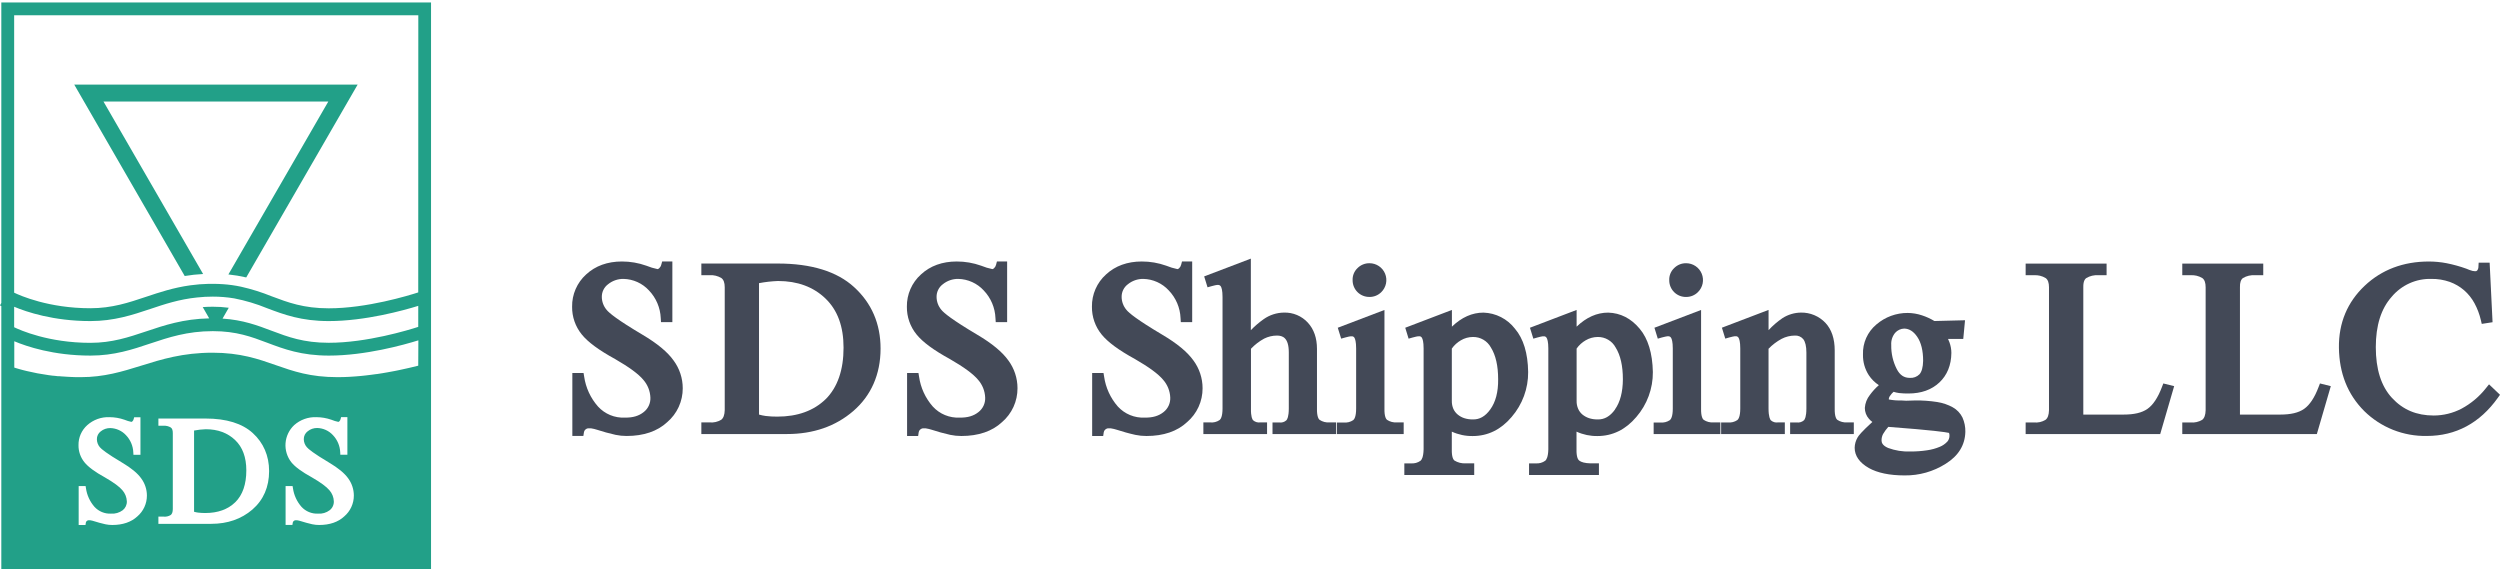
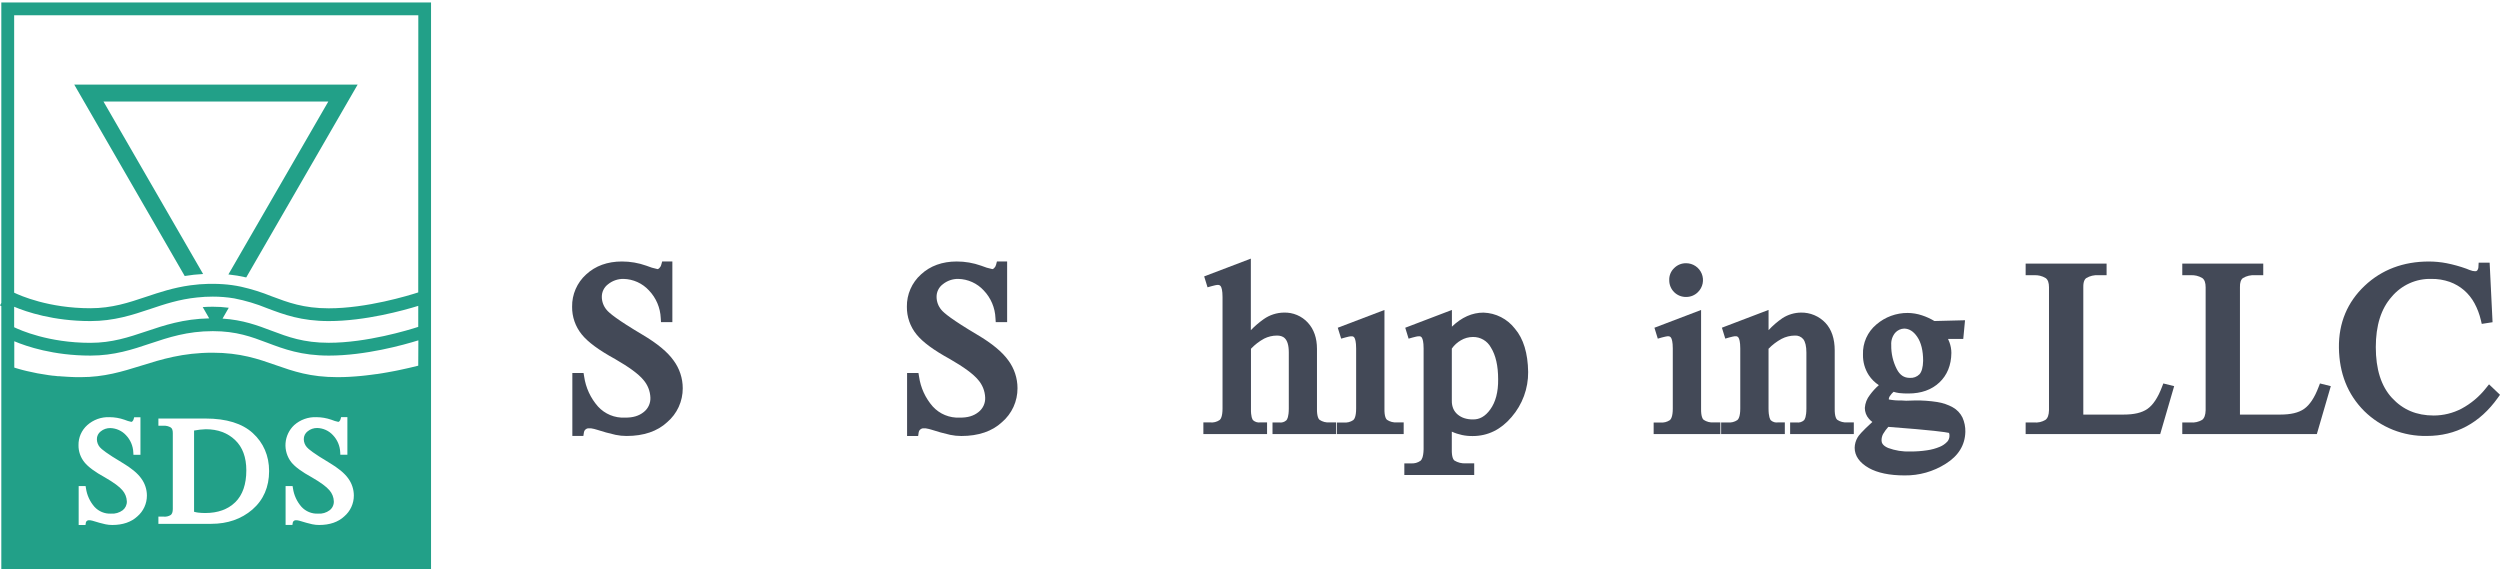
<svg xmlns="http://www.w3.org/2000/svg" width="319" height="73" viewBox="0 0 319 73" fill="none">
  <path d="M9.475 10.799L23.569 35.218C24.346 35.088 25.13 35.003 25.917 34.964L13.204 12.957H41.892L29.143 35.019C29.909 35.098 30.669 35.225 31.419 35.401L45.633 10.799H9.475Z" fill="#22A088" />
  <path d="M30.002 56.151C29.042 55.235 27.793 54.77 26.262 54.77C25.759 54.786 25.258 54.843 24.763 54.938V65.302C24.935 65.352 25.111 65.388 25.288 65.41C25.593 65.446 25.899 65.463 26.205 65.461C27.797 65.461 29.083 64.998 30.021 64.082C30.959 63.166 31.431 61.782 31.431 60.024C31.431 58.348 30.952 57.053 30.002 56.151Z" fill="#22A088" />
  <path d="M0.168 0.314V38.662L0 38.971L0.168 39.06V72.607H55V0.314H0.168ZM17.522 65.897C16.745 66.616 15.665 66.988 14.32 66.988C14.026 66.989 13.734 66.958 13.447 66.897C13.188 66.842 12.933 66.777 12.686 66.707C12.439 66.638 12.207 66.576 12.007 66.506C11.844 66.451 11.677 66.411 11.506 66.386H11.266C11.187 66.4 11.115 66.438 11.058 66.494C10.999 66.548 10.962 66.621 10.952 66.7L10.909 66.988H10.038V62.019H10.923L10.969 62.307C11.094 63.181 11.47 64.001 12.051 64.667C12.317 64.959 12.645 65.189 13.011 65.34C13.377 65.491 13.771 65.559 14.166 65.54C14.7 65.579 15.229 65.425 15.658 65.106C15.829 64.971 15.967 64.797 16.058 64.599C16.15 64.401 16.194 64.184 16.186 63.967C16.163 63.449 15.966 62.955 15.627 62.564C15.253 62.108 14.504 61.559 13.396 60.921C12.111 60.216 11.254 59.58 10.772 58.983C10.272 58.366 10.004 57.593 10.017 56.799C10.009 56.318 10.104 55.842 10.297 55.402C10.49 54.962 10.776 54.569 11.134 54.249C11.907 53.558 12.917 53.193 13.953 53.23C14.606 53.231 15.255 53.341 15.872 53.556C16.161 53.675 16.46 53.768 16.766 53.832C16.818 53.821 16.865 53.794 16.901 53.755C16.978 53.681 17.031 53.585 17.054 53.48L17.121 53.24H17.922V58.036H17.028L17.009 57.717C16.975 56.9 16.644 56.123 16.078 55.532C15.822 55.254 15.512 55.029 15.167 54.873C14.822 54.716 14.449 54.631 14.07 54.621C13.628 54.616 13.198 54.765 12.854 55.043C12.698 55.159 12.572 55.311 12.487 55.485C12.401 55.659 12.359 55.852 12.362 56.046C12.364 56.418 12.498 56.778 12.739 57.062C12.938 57.302 13.593 57.849 15.572 59.024C16.754 59.724 17.555 60.386 18.026 61.053C18.492 61.686 18.744 62.451 18.745 63.237C18.745 63.743 18.636 64.242 18.425 64.701C18.214 65.16 17.906 65.568 17.522 65.897ZM32.197 65.026C30.8 66.225 29.035 66.842 26.953 66.842H20.211V65.921H20.863C21.184 65.957 21.507 65.885 21.782 65.715C21.954 65.59 22.046 65.333 22.05 64.959V55.269C22.05 54.904 21.971 54.667 21.794 54.549C21.514 54.381 21.189 54.303 20.863 54.326H20.211V53.405H26.245C28.884 53.405 30.908 54.029 32.259 55.264C33.609 56.499 34.338 58.142 34.338 60.113C34.338 62.139 33.614 63.799 32.197 65.026ZM43.921 65.897C43.148 66.616 42.069 66.988 40.719 66.988C40.425 66.989 40.133 66.958 39.846 66.897C39.589 66.842 39.332 66.777 39.09 66.707C38.848 66.638 38.61 66.576 38.409 66.506C38.246 66.451 38.078 66.411 37.907 66.386H37.668C37.591 66.401 37.52 66.439 37.464 66.494C37.405 66.546 37.367 66.618 37.356 66.695L37.31 66.981H36.442V62.019H37.334L37.382 62.307C37.507 63.182 37.884 64.002 38.466 64.667C38.733 64.958 39.06 65.188 39.425 65.338C39.789 65.489 40.183 65.558 40.577 65.54C41.109 65.583 41.639 65.428 42.064 65.106C42.237 64.972 42.376 64.799 42.468 64.6C42.561 64.402 42.605 64.185 42.597 63.967C42.579 63.449 42.382 62.953 42.04 62.564C41.664 62.108 40.915 61.559 39.812 60.921C38.526 60.216 37.653 59.58 37.174 58.983C36.632 58.292 36.369 57.422 36.435 56.547C36.502 55.671 36.894 54.852 37.533 54.249C38.308 53.558 39.319 53.193 40.356 53.23C41.01 53.231 41.658 53.342 42.275 53.556C42.565 53.676 42.865 53.769 43.172 53.832C43.222 53.818 43.267 53.792 43.304 53.755C43.378 53.681 43.431 53.587 43.456 53.484L43.523 53.23H44.326V58.026H43.427L43.412 57.708C43.377 56.891 43.047 56.114 42.482 55.523C42.225 55.244 41.915 55.02 41.571 54.863C41.226 54.707 40.853 54.621 40.474 54.612C40.032 54.606 39.601 54.755 39.258 55.034C39.102 55.15 38.976 55.301 38.89 55.475C38.804 55.65 38.761 55.842 38.764 56.036C38.765 56.41 38.901 56.77 39.145 57.053C39.344 57.293 39.994 57.839 41.971 59.014C43.153 59.715 43.957 60.377 44.432 61.043C44.896 61.677 45.148 62.442 45.151 63.228C45.152 63.736 45.043 64.237 44.83 64.698C44.618 65.159 44.307 65.568 43.921 65.897ZM53.367 46.662L52.469 46.88C52.354 46.907 52.23 46.938 52.122 46.962C51.752 47.048 51.356 47.134 50.944 47.221L50.378 47.336C50.069 47.393 49.74 47.458 49.418 47.513C49.313 47.535 49.205 47.552 49.092 47.569C48.98 47.585 48.867 47.607 48.759 47.626L48.102 47.729H48.054L47.38 47.82C47.14 47.854 46.914 47.88 46.672 47.907C46.485 47.928 46.298 47.95 46.106 47.967C45.914 47.983 45.655 48.01 45.432 48.026C45.267 48.026 45.101 48.053 44.938 48.06C44.775 48.067 44.652 48.077 44.516 48.087C44.293 48.087 44.072 48.108 43.856 48.113C43.592 48.113 43.333 48.125 43.074 48.125C39.575 48.125 37.44 47.377 35.175 46.585C32.957 45.808 30.664 45.005 27.121 45.005C23.331 45.005 20.618 45.847 18.006 46.664C15.588 47.415 13.303 48.125 10.302 48.125C9.849 48.125 9.403 48.125 8.968 48.096C8.805 48.096 8.649 48.082 8.489 48.07C8.328 48.058 8.23 48.055 8.107 48.043C7.918 48.043 7.731 48.017 7.544 48H7.361L6.855 47.943H6.776C6.57 47.916 6.38 47.895 6.186 47.866C5.249 47.738 4.318 47.562 3.399 47.341C3.236 47.302 3.073 47.264 2.919 47.221C2.766 47.178 2.61 47.139 2.463 47.096L2.02 46.967C1.984 46.952 1.948 46.945 1.919 46.935C1.886 46.926 1.854 46.915 1.823 46.902V43.544C3.382 44.202 6.819 45.374 11.54 45.374C14.574 45.374 16.913 44.593 19.174 43.832C21.494 43.058 23.895 42.254 27.162 42.254C30.172 42.254 32.081 42.974 34.101 43.736C36.236 44.542 38.45 45.374 41.971 45.374C46.61 45.374 51.493 44.017 53.383 43.427L53.367 46.662ZM53.367 41.71C52.122 42.113 46.806 43.739 41.954 43.739C38.73 43.739 36.751 42.991 34.66 42.204C32.861 41.525 31.016 40.823 28.395 40.653L29.189 39.271C28.511 39.18 27.828 39.136 27.145 39.139C26.704 39.139 26.279 39.156 25.869 39.185L26.694 40.624C23.389 40.693 20.976 41.501 18.637 42.288C16.402 43.036 14.291 43.746 11.523 43.746C6.188 43.746 2.547 42.115 1.806 41.756V39.142C3.365 39.796 6.807 40.969 11.523 40.969C14.557 40.969 16.896 40.187 19.158 39.432C20.976 38.82 22.847 38.192 25.154 37.957C25.816 37.884 26.482 37.848 27.147 37.849C28.064 37.847 28.98 37.921 29.884 38.072C31.323 38.352 32.731 38.774 34.087 39.331C36.221 40.137 38.435 40.969 41.956 40.969C46.595 40.969 51.479 39.612 53.369 39.027L53.367 41.71ZM53.367 37.312C52.122 37.715 46.802 39.341 41.954 39.341C38.73 39.341 36.751 38.593 34.66 37.806C33.391 37.291 32.081 36.881 30.745 36.581C29.984 36.419 29.212 36.313 28.436 36.262C28.028 36.233 27.596 36.218 27.145 36.218C26.977 36.218 26.814 36.218 26.651 36.218C25.854 36.234 25.059 36.298 24.269 36.408C22.13 36.705 20.362 37.297 18.637 37.873C16.402 38.621 14.291 39.331 11.523 39.331C6.205 39.331 2.562 37.71 1.806 37.346V1.948H53.376L53.367 37.312Z" fill="#22A088" />
  <path d="M81.98 42.709C78.782 40.812 77.727 39.942 77.407 39.539C77.015 39.079 76.797 38.496 76.792 37.891C76.787 37.577 76.856 37.267 76.995 36.985C77.133 36.703 77.337 36.458 77.589 36.271C78.145 35.819 78.843 35.578 79.56 35.588C80.172 35.602 80.775 35.739 81.334 35.991C81.891 36.244 82.393 36.607 82.807 37.058C83.722 38.014 84.256 39.271 84.311 40.593L84.344 41.107H85.793V33.366H84.492L84.378 33.775C84.339 33.943 84.251 34.096 84.126 34.214C84.069 34.277 83.994 34.321 83.911 34.34C83.416 34.24 82.932 34.093 82.466 33.901C81.469 33.546 80.418 33.365 79.36 33.366C77.515 33.366 75.977 33.922 74.793 35.017C74.218 35.536 73.76 36.173 73.451 36.884C73.141 37.595 72.988 38.364 73.001 39.139C72.984 40.424 73.42 41.675 74.231 42.672C75.009 43.643 76.405 44.673 78.487 45.814C80.27 46.84 81.482 47.729 82.09 48.467C82.643 49.098 82.961 49.9 82.991 50.739C83.006 51.092 82.935 51.444 82.786 51.765C82.637 52.086 82.413 52.366 82.133 52.583C81.519 53.075 80.759 53.303 79.729 53.287C79.089 53.318 78.451 53.207 77.859 52.963C77.268 52.718 76.737 52.346 76.306 51.873C75.356 50.798 74.742 49.469 74.538 48.049L74.461 47.591H73.031V55.627H74.437L74.511 55.16C74.526 55.031 74.588 54.912 74.683 54.824C74.775 54.736 74.89 54.677 75.015 54.652H75.402C75.678 54.694 75.949 54.759 76.214 54.846C76.556 54.957 76.922 55.067 77.312 55.178C77.709 55.289 78.121 55.39 78.542 55.485C79.007 55.583 79.481 55.631 79.956 55.63C82.136 55.63 83.883 55.033 85.138 53.865C85.762 53.332 86.262 52.669 86.604 51.922C86.946 51.176 87.121 50.364 87.118 49.543C87.118 48.27 86.711 47.031 85.956 46.007C85.196 44.931 83.895 43.843 81.98 42.709Z" fill="#434957" />
-   <path d="M108.978 36.631C106.795 34.636 103.52 33.627 99.249 33.627H89.492V35.112H90.544C91.072 35.078 91.598 35.207 92.05 35.481C92.33 35.684 92.475 36.068 92.475 36.655V52.334C92.456 52.949 92.309 53.352 92.026 53.564C91.581 53.832 91.061 53.95 90.544 53.899H89.492V55.384H100.402C103.784 55.384 106.62 54.397 108.88 52.448C111.14 50.499 112.361 47.781 112.361 44.48C112.361 41.307 111.211 38.666 108.978 36.631ZM105.356 50.929C103.84 52.411 101.761 53.161 99.187 53.161C98.69 53.165 98.193 53.138 97.699 53.078C97.412 53.039 97.129 52.98 96.85 52.9V36.13C97.651 35.978 98.462 35.887 99.276 35.856C101.758 35.856 103.791 36.606 105.334 38.094C106.878 39.582 107.637 41.66 107.637 44.366C107.637 47.209 106.872 49.42 105.356 50.936V50.929Z" fill="#434957" />
  <path d="M124.697 42.709C121.499 40.812 120.445 39.942 120.122 39.539C119.729 39.079 119.511 38.496 119.507 37.891C119.501 37.577 119.571 37.267 119.709 36.985C119.848 36.703 120.051 36.458 120.303 36.271C120.86 35.819 121.558 35.578 122.274 35.588C122.887 35.602 123.49 35.739 124.048 35.992C124.606 36.244 125.107 36.607 125.522 37.058C126.437 38.014 126.97 39.271 127.022 40.593L127.056 41.107H128.51V33.366H127.207L127.099 33.778C127.061 33.945 126.975 34.097 126.85 34.214C126.793 34.277 126.718 34.321 126.635 34.34C126.14 34.24 125.656 34.093 125.189 33.901C124.193 33.546 123.142 33.365 122.084 33.366C120.239 33.366 118.701 33.922 117.517 35.017C116.94 35.535 116.481 36.172 116.171 36.883C115.861 37.594 115.706 38.364 115.718 39.139C115.702 40.424 116.137 41.675 116.948 42.672C117.73 43.643 119.122 44.673 121.204 45.814C122.988 46.837 124.199 47.729 124.808 48.467C125.361 49.098 125.679 49.9 125.709 50.739C125.723 51.092 125.653 51.444 125.504 51.765C125.354 52.086 125.131 52.366 124.851 52.583C124.236 53.075 123.48 53.303 122.447 53.287C121.807 53.317 121.169 53.206 120.578 52.962C119.986 52.717 119.456 52.346 119.024 51.873C118.079 50.798 117.47 49.469 117.271 48.052L117.194 47.594H115.743V55.63H117.155L117.225 55.16C117.242 55.032 117.303 54.914 117.397 54.828C117.49 54.739 117.607 54.679 117.733 54.655H118.117C118.392 54.697 118.664 54.762 118.929 54.849C119.269 54.96 119.635 55.07 120.027 55.181C120.423 55.292 120.835 55.393 121.257 55.489C121.722 55.586 122.196 55.634 122.671 55.633C124.851 55.633 126.598 55.036 127.852 53.868C128.478 53.333 128.979 52.668 129.321 51.92C129.663 51.171 129.838 50.357 129.833 49.533C129.833 48.261 129.426 47.022 128.67 45.998C127.911 44.931 126.61 43.84 124.697 42.709Z" fill="#434957" />
-   <path d="M148.307 42.709C145.109 40.809 144.055 39.942 143.735 39.539C143.343 39.079 143.125 38.496 143.12 37.891C143.114 37.577 143.184 37.267 143.322 36.985C143.461 36.703 143.664 36.458 143.916 36.271C144.473 35.819 145.17 35.578 145.887 35.588C146.5 35.602 147.103 35.739 147.661 35.991C148.219 36.244 148.72 36.607 149.134 37.058C150.051 38.013 150.586 39.271 150.638 40.593L150.672 41.107H152.123V33.366H150.823L150.715 33.775C150.677 33.942 150.59 34.095 150.466 34.214C150.408 34.278 150.332 34.322 150.248 34.34C149.754 34.24 149.271 34.093 148.805 33.901C147.809 33.546 146.758 33.365 145.7 33.366C143.855 33.366 142.317 33.922 141.133 35.017C140.555 35.535 140.095 36.171 139.785 36.882C139.474 37.593 139.319 38.363 139.331 39.139C139.315 40.424 139.75 41.675 140.561 42.672C141.342 43.643 142.738 44.673 144.82 45.814C146.601 46.837 147.812 47.729 148.421 48.467C148.975 49.098 149.294 49.9 149.325 50.739C149.338 51.092 149.268 51.444 149.119 51.764C148.969 52.085 148.746 52.366 148.467 52.583C147.852 53.075 147.09 53.303 146.059 53.287C145.42 53.317 144.782 53.205 144.191 52.961C143.599 52.717 143.069 52.345 142.637 51.873C141.694 50.796 141.085 49.468 140.884 48.052L140.807 47.594H139.359V55.63H140.767L140.838 55.16C140.857 55.032 140.919 54.915 141.013 54.828C141.105 54.739 141.22 54.679 141.345 54.655H141.733C142.008 54.698 142.28 54.763 142.545 54.849C142.883 54.96 143.252 55.07 143.642 55.181C144.033 55.292 144.448 55.393 144.872 55.489C145.338 55.586 145.812 55.634 146.287 55.633C148.467 55.633 150.211 55.036 151.465 53.868C152.092 53.334 152.594 52.669 152.937 51.92C153.279 51.172 153.454 50.357 153.449 49.533C153.448 48.261 153.04 47.022 152.283 45.998C151.524 44.931 150.223 43.84 148.307 42.709Z" fill="#434957" />
  <path d="M168.375 53.57C168.27 53.484 168.024 53.171 168.046 52.125V44.51C168.046 43.136 167.655 42.011 166.883 41.172C166.498 40.751 166.026 40.418 165.5 40.197C164.974 39.975 164.406 39.869 163.836 39.886C162.91 39.896 162.01 40.187 161.253 40.72C160.661 41.137 160.11 41.609 159.608 42.131V33L153.652 35.269L154.082 36.661L154.602 36.514C154.731 36.477 154.878 36.44 155.041 36.403C155.392 36.326 155.641 36.314 155.789 36.566C155.866 36.702 155.995 37.052 155.995 37.901V52.125C155.995 53.134 155.767 53.478 155.629 53.592C155.269 53.84 154.832 53.949 154.399 53.899H153.55V55.384H161.677V53.899H160.813C160.648 53.923 160.48 53.91 160.321 53.862C160.161 53.814 160.015 53.731 159.891 53.619C159.802 53.524 159.599 53.183 159.623 52.119V44.501C160.112 43.983 160.68 43.547 161.305 43.207C161.811 42.953 162.369 42.82 162.935 42.819C163.642 42.819 164.451 43.065 164.451 44.971V52.125C164.451 53.183 164.242 53.527 164.143 53.629C164.02 53.741 163.873 53.824 163.714 53.872C163.554 53.919 163.386 53.931 163.221 53.905H162.372V55.384H170.499V53.899H169.654C169.203 53.937 168.752 53.821 168.375 53.57Z" fill="#434957" />
  <path d="M176.982 53.57C176.877 53.484 176.631 53.17 176.656 52.134V39.551L170.699 41.82L171.133 43.21L171.65 43.065C171.779 43.028 171.926 42.991 172.089 42.955C172.44 42.878 172.704 42.865 172.837 43.117C172.913 43.253 173.043 43.603 173.043 44.452V52.138C173.043 53.146 172.815 53.49 172.677 53.604C172.316 53.85 171.88 53.959 171.447 53.911H170.601V55.384H179.11V53.899H178.258C177.808 53.935 177.358 53.819 176.982 53.57Z" fill="#434957" />
-   <path d="M174.746 37.891C175.025 37.893 175.303 37.84 175.561 37.735C175.82 37.629 176.055 37.473 176.253 37.276C176.558 36.977 176.768 36.593 176.854 36.175C176.941 35.756 176.901 35.321 176.739 34.925C176.577 34.529 176.302 34.191 175.947 33.953C175.592 33.714 175.174 33.587 174.746 33.587C174.46 33.583 174.177 33.637 173.912 33.746C173.648 33.855 173.409 34.016 173.209 34.22C173.002 34.418 172.841 34.657 172.735 34.922C172.629 35.187 172.581 35.472 172.594 35.757C172.591 36.039 172.646 36.319 172.754 36.58C172.861 36.841 173.02 37.078 173.221 37.276C173.421 37.475 173.66 37.631 173.922 37.736C174.183 37.841 174.464 37.893 174.746 37.888V37.891Z" fill="#434957" />
  <path d="M193.31 41.946C192.833 41.327 192.225 40.821 191.529 40.465C190.833 40.109 190.066 39.913 189.285 39.89C187.852 39.89 186.502 40.489 185.263 41.682V39.548L179.309 41.82L179.737 43.213L180.256 43.065C180.389 43.025 180.533 42.992 180.696 42.955C180.823 42.924 180.953 42.908 181.084 42.909C181.159 42.901 181.234 42.918 181.299 42.956C181.364 42.994 181.416 43.052 181.446 43.121C181.523 43.253 181.652 43.603 181.652 44.452V57.333C181.628 58.332 181.403 58.674 181.265 58.787C180.909 59.045 180.472 59.165 180.035 59.126H179.193V60.61H188.11V59.123H187.012C186.509 59.151 186.008 59.025 185.579 58.76C185.447 58.649 185.229 58.326 185.25 57.343V55.077C186.086 55.461 186.997 55.653 187.916 55.639C189.847 55.639 191.517 54.818 192.879 53.211C194.259 51.617 195.01 49.575 194.992 47.468C194.958 45.07 194.392 43.213 193.31 41.946ZM190.158 52.245C189.518 53.14 188.774 53.546 187.919 53.518C187.553 53.523 187.189 53.468 186.84 53.358C186.535 53.258 186.251 53.101 186.004 52.897C185.767 52.701 185.578 52.454 185.45 52.175C185.312 51.851 185.245 51.502 185.253 51.151V44.477C185.557 44.045 185.952 43.685 186.41 43.422C186.875 43.146 187.406 42.999 187.947 42.998C188.416 42.99 188.878 43.112 189.283 43.349C189.687 43.587 190.019 43.931 190.241 44.344C190.856 45.325 191.163 46.69 191.163 48.405C191.182 50.013 190.841 51.304 190.158 52.245Z" fill="#434957" />
-   <path d="M209.223 41.946C208.122 40.621 206.763 39.933 205.201 39.89C203.768 39.89 202.415 40.489 201.176 41.682V39.548L195.222 41.82L195.653 43.213L196.17 43.065C196.296 43.025 196.446 42.992 196.612 42.955C196.96 42.878 197.212 42.865 197.356 43.121C197.433 43.253 197.566 43.603 197.566 44.452V57.333C197.544 58.332 197.31 58.674 197.178 58.787C196.822 59.045 196.386 59.165 195.948 59.126H195.106V60.61H204.023V59.123H202.928C202.261 59.107 201.763 58.981 201.495 58.76C201.363 58.649 201.142 58.326 201.163 57.343V55.077C202 55.461 202.912 55.653 203.832 55.639C205.76 55.639 207.43 54.818 208.792 53.211C210.173 51.618 210.924 49.575 210.905 47.468C210.856 45.07 210.29 43.213 209.223 41.946ZM206.083 52.245C205.444 53.134 204.715 53.546 203.845 53.518C203.478 53.523 203.112 53.469 202.762 53.358C202.456 53.256 202.171 53.1 201.92 52.897C201.687 52.7 201.501 52.453 201.376 52.175C201.235 51.852 201.167 51.502 201.176 51.151V44.477C201.48 44.045 201.875 43.686 202.332 43.422C202.798 43.149 203.329 43.002 203.869 42.998C204.338 42.99 204.799 43.112 205.202 43.35C205.606 43.587 205.936 43.931 206.157 44.344C206.772 45.325 207.08 46.69 207.08 48.405C207.07 50.013 206.738 51.304 206.068 52.245H206.083Z" fill="#434957" />
  <path d="M215.148 37.891C215.428 37.894 215.705 37.841 215.964 37.735C216.222 37.63 216.457 37.474 216.655 37.276C216.961 36.977 217.17 36.593 217.257 36.175C217.343 35.756 217.303 35.321 217.141 34.925C216.98 34.53 216.704 34.191 216.349 33.953C215.994 33.714 215.576 33.587 215.148 33.587C214.863 33.583 214.579 33.636 214.314 33.745C214.05 33.854 213.811 34.016 213.611 34.22C213.405 34.418 213.243 34.657 213.137 34.922C213.031 35.187 212.983 35.472 212.996 35.757C212.993 36.04 213.047 36.32 213.155 36.581C213.263 36.842 213.421 37.079 213.622 37.278C213.823 37.477 214.061 37.634 214.323 37.739C214.585 37.844 214.866 37.896 215.148 37.891Z" fill="#434957" />
  <path d="M217.387 53.57C217.279 53.484 217.036 53.17 217.058 52.134V39.551L211.105 41.82L211.535 43.213L212.055 43.062C212.181 43.028 212.329 42.991 212.495 42.955C212.842 42.878 213.091 42.862 213.239 43.12C213.316 43.253 213.448 43.603 213.448 44.452V52.138C213.448 53.146 213.217 53.487 213.082 53.604C212.721 53.849 212.285 53.957 211.852 53.911H211.006V55.384H219.518V53.899H218.669C218.217 53.938 217.765 53.822 217.387 53.57Z" fill="#434957" />
  <path d="M234.438 53.57C234.33 53.484 234.087 53.17 234.109 52.125V44.716C234.109 43.222 233.712 42.038 232.928 41.199C232.528 40.776 232.044 40.44 231.507 40.214C230.971 39.988 230.392 39.876 229.81 39.886C228.973 39.895 228.156 40.139 227.451 40.59C226.801 41.034 226.202 41.549 225.668 42.128V39.545L219.715 41.814L220.145 43.207L220.665 43.056C220.791 43.022 220.939 42.985 221.105 42.948C221.452 42.872 221.704 42.856 221.849 43.114C221.926 43.247 222.058 43.597 222.058 44.446V52.131C222.058 53.14 221.827 53.484 221.692 53.598C221.331 53.842 220.895 53.951 220.462 53.905H219.616V55.384H227.744V53.899H226.879C226.715 53.925 226.547 53.914 226.388 53.868C226.228 53.821 226.081 53.739 225.957 53.629C225.868 53.527 225.665 53.183 225.665 52.119V44.501C226.154 43.995 226.718 43.568 227.338 43.234C227.855 42.966 228.428 42.824 229.01 42.819C229.212 42.803 229.415 42.836 229.602 42.913C229.789 42.99 229.955 43.111 230.087 43.265C230.354 43.591 230.496 44.187 230.496 44.984V52.125C230.496 53.183 230.287 53.527 230.188 53.626C230.064 53.736 229.917 53.819 229.758 53.867C229.598 53.916 229.431 53.929 229.266 53.905H228.42V55.384H236.547V53.899H235.702C235.255 53.933 234.811 53.817 234.438 53.57Z" fill="#434957" />
  <path d="M250.409 53.272C250.139 52.725 249.711 52.273 249.179 51.975C248.561 51.635 247.887 51.406 247.19 51.298C246.261 51.153 245.322 51.087 244.382 51.098C243.881 51.123 243.494 51.132 243.223 51.132L242.608 51.098C242.074 51.115 241.54 51.073 241.015 50.972V50.914V50.862C241.035 50.713 241.1 50.574 241.203 50.465C241.322 50.291 241.462 50.133 241.621 49.995C241.847 50.067 242.08 50.12 242.316 50.151C242.716 50.196 243.119 50.216 243.521 50.21C245.139 50.21 246.461 49.743 247.457 48.811C248.454 47.88 248.979 46.601 248.995 45.03C248.994 44.561 248.908 44.097 248.743 43.659C248.693 43.52 248.632 43.382 248.57 43.25H250.511L250.738 40.864L246.83 40.962C246.333 40.663 245.804 40.421 245.252 40.24C244.664 40.043 244.049 39.939 243.429 39.932C241.963 39.923 240.543 40.444 239.431 41.399C238.871 41.865 238.425 42.454 238.127 43.12C237.83 43.785 237.689 44.51 237.716 45.239C237.694 46.173 237.953 47.092 238.46 47.877C238.796 48.383 239.232 48.816 239.742 49.146C239.313 49.518 238.929 49.938 238.595 50.398C238.217 50.871 237.992 51.45 237.952 52.054C237.953 52.567 238.141 53.061 238.481 53.444C238.608 53.594 238.752 53.727 238.912 53.841C237.51 55.126 237.156 55.584 237.015 55.842C236.79 56.235 236.666 56.678 236.655 57.13C236.655 58.166 237.27 59.039 238.469 59.722C239.573 60.337 241.098 60.663 243.017 60.663C244.877 60.69 246.705 60.173 248.275 59.175C249.89 58.166 250.735 56.804 250.778 55.107C250.794 54.476 250.668 53.849 250.409 53.272ZM241.818 42.472C241.964 42.306 242.143 42.171 242.343 42.077C242.544 41.983 242.762 41.931 242.983 41.925C243.623 41.943 244.161 42.284 244.631 42.967C245.139 43.705 245.391 44.747 245.391 46.041C245.375 46.85 245.216 47.44 244.923 47.76C244.763 47.92 244.571 48.044 244.358 48.123C244.146 48.202 243.919 48.234 243.693 48.218C242.952 48.218 242.423 47.861 242.027 47.093C241.541 46.142 241.3 45.086 241.323 44.018C241.285 43.459 241.462 42.906 241.818 42.472ZM248.478 56.349C248.212 56.636 247.887 56.862 247.525 57.01C247.006 57.227 246.461 57.377 245.904 57.456C245.192 57.564 244.472 57.615 243.752 57.61C242.787 57.648 241.825 57.494 240.92 57.158C240.169 56.832 240.086 56.448 240.086 56.19C240.083 55.912 240.148 55.637 240.274 55.39C240.467 55.061 240.692 54.752 240.947 54.468C246.701 54.901 248.278 55.141 248.696 55.239C248.739 55.358 248.758 55.483 248.752 55.608C248.753 55.884 248.655 56.15 248.475 56.358L248.478 56.349Z" fill="#434957" />
  <path d="M275.861 49.392C275.354 50.736 274.732 51.673 274.016 52.174C273.299 52.675 272.3 52.9 270.966 52.9H265.83V36.646C265.809 35.782 266.113 35.554 266.212 35.481C266.675 35.206 267.212 35.079 267.749 35.118H268.801V33.633H258.472V35.118H259.524C260.051 35.082 260.578 35.21 261.03 35.484C261.313 35.693 261.452 36.077 261.452 36.661V52.34C261.436 52.955 261.289 53.358 261.009 53.57C260.564 53.842 260.042 53.959 259.524 53.905H258.472V55.384H275.643L277.423 49.272L276.039 48.928L275.861 49.392Z" fill="#434957" />
  <path d="M295.848 49.392C295.341 50.736 294.72 51.673 294.003 52.174C293.287 52.675 292.288 52.9 290.953 52.9H285.818V36.646C285.802 36.074 285.932 35.681 286.199 35.481C286.663 35.206 287.199 35.079 287.737 35.118H288.791V33.633H278.459V35.118H279.511C280.039 35.082 280.565 35.21 281.018 35.484C281.301 35.69 281.439 36.077 281.439 36.661V52.34C281.424 52.955 281.276 53.358 280.999 53.57C280.552 53.838 280.03 53.956 279.511 53.905H278.459V55.384H295.63L297.411 49.272L296.027 48.928L295.848 49.392Z" fill="#434957" />
  <path d="M317.601 49.042L317.226 49.506C316.374 50.596 315.303 51.497 314.083 52.15C312.989 52.72 311.774 53.018 310.541 53.02C308.357 53.02 306.617 52.285 305.221 50.779C303.825 49.272 303.152 47.09 303.152 44.304C303.152 41.519 303.831 39.385 305.172 37.879C305.789 37.138 306.566 36.547 307.445 36.15C308.324 35.753 309.282 35.561 310.246 35.589C311.044 35.576 311.838 35.705 312.592 35.97C313.259 36.212 313.876 36.572 314.415 37.033C314.95 37.5 315.398 38.058 315.737 38.681C316.105 39.359 316.38 40.083 316.555 40.833L316.672 41.328L318.05 41.116L317.678 33.517H316.276L316.248 34.036C316.251 34.209 316.195 34.379 316.088 34.516C316.056 34.552 316.014 34.58 315.968 34.596C315.922 34.612 315.872 34.616 315.824 34.608C315.72 34.606 315.617 34.594 315.516 34.574C315.239 34.5 314.969 34.403 314.707 34.285C313.888 33.991 313.048 33.758 312.195 33.587C311.446 33.443 310.685 33.37 309.923 33.369C306.666 33.369 303.905 34.411 301.728 36.468C299.551 38.525 298.398 41.181 298.447 44.393C298.496 47.606 299.535 50.311 301.685 52.46C302.736 53.492 303.982 54.303 305.351 54.847C306.719 55.39 308.183 55.656 309.655 55.627C313.37 55.627 316.42 53.988 318.723 50.763L319 50.373L317.601 49.042Z" fill="#434957" />
</svg>